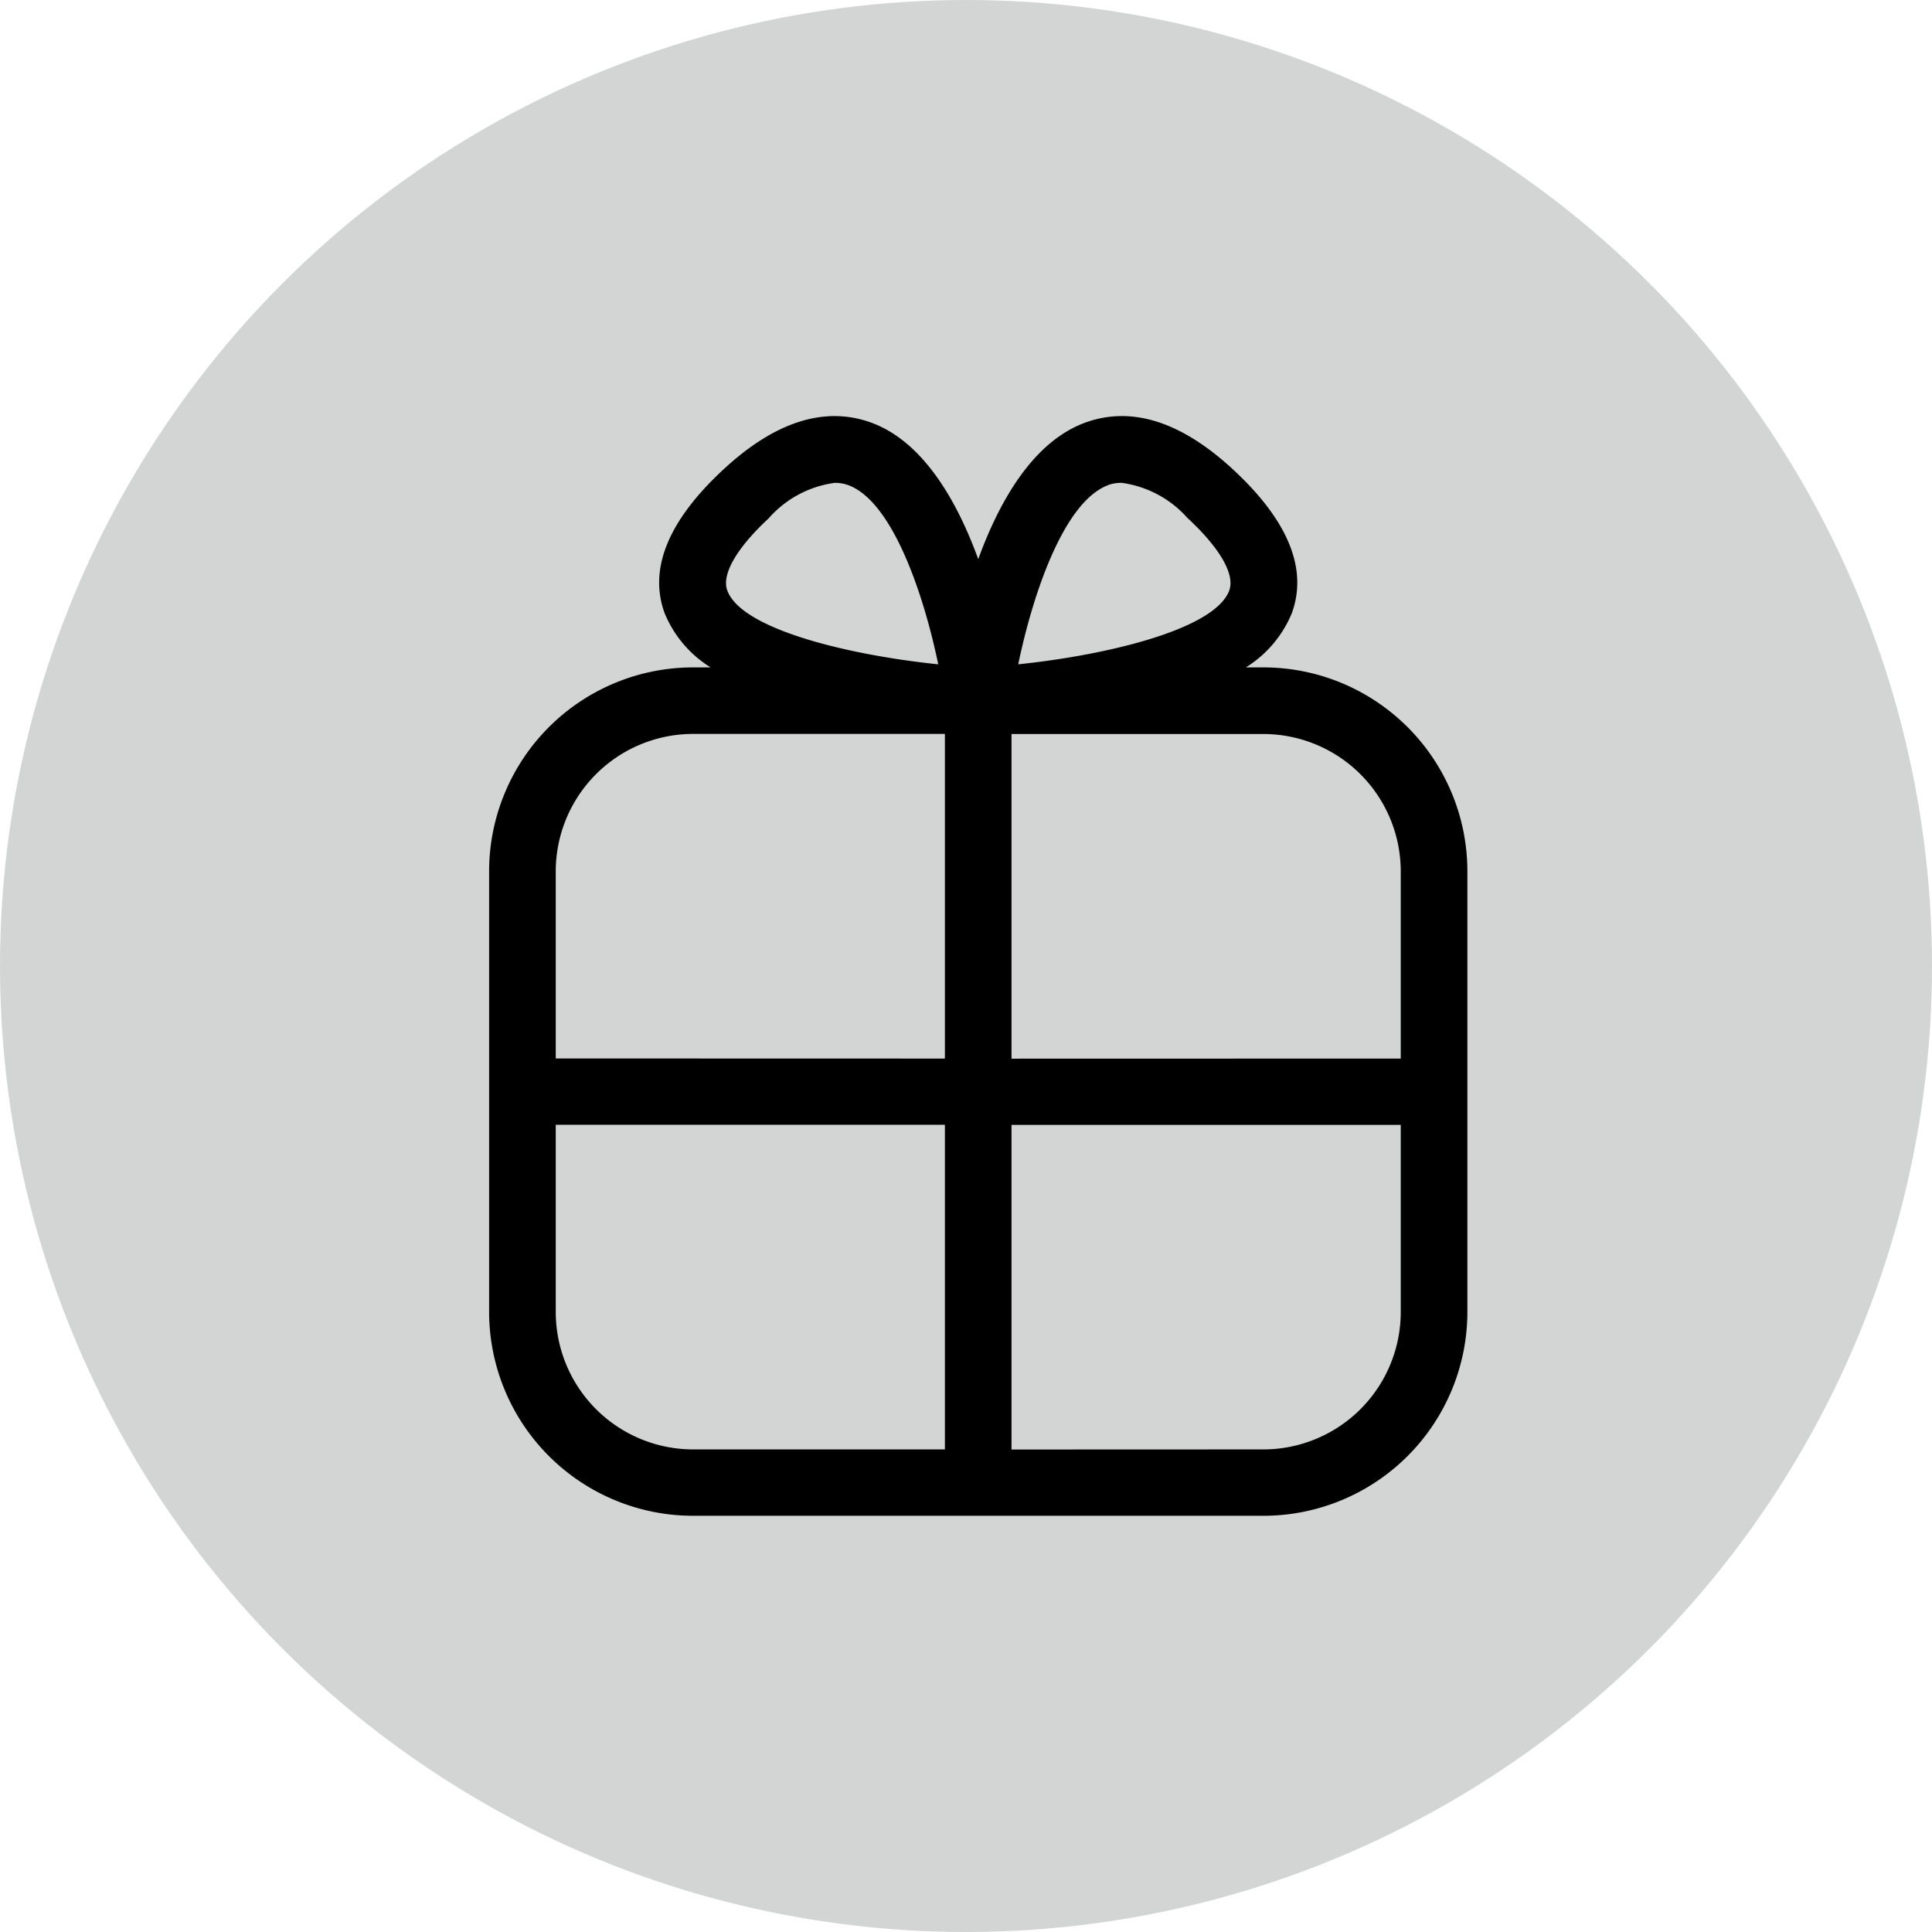
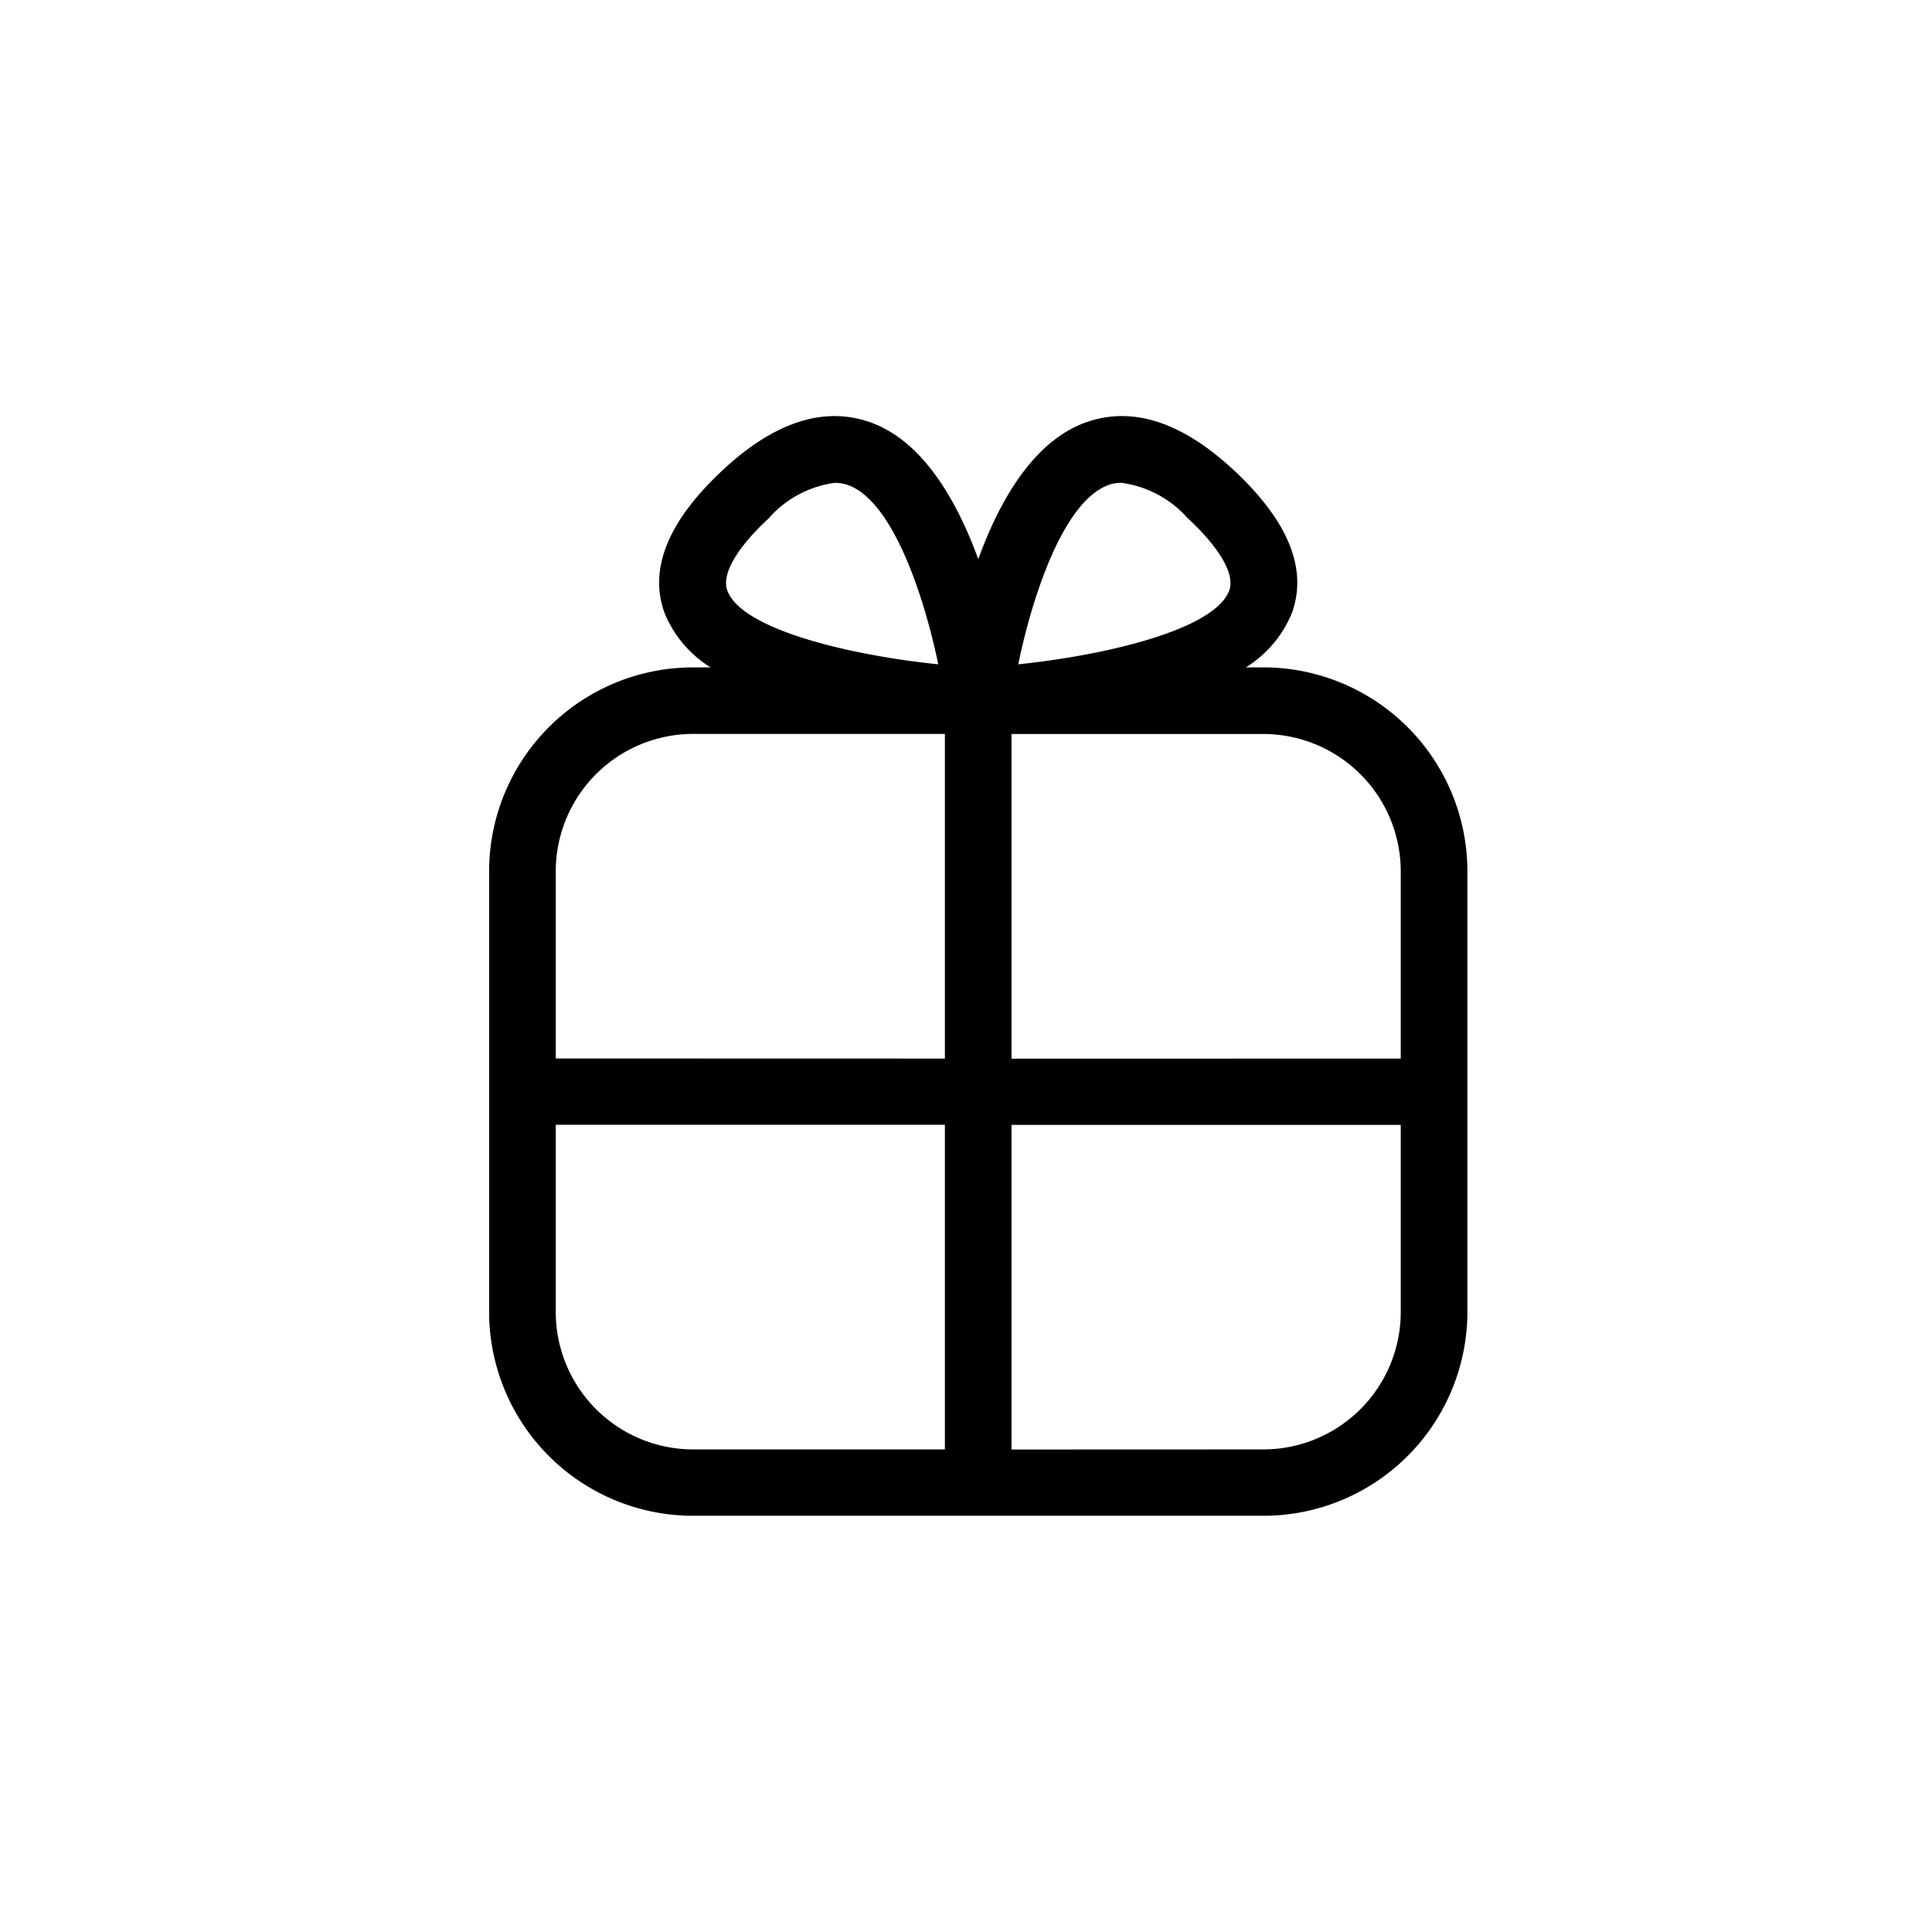
<svg xmlns="http://www.w3.org/2000/svg" width="79" height="79" viewBox="0 0 79 79">
  <g id="Gruppe_7115" data-name="Gruppe 7115" transform="translate(-392 -3670.222)">
-     <circle id="Ellipse_15" data-name="Ellipse 15" cx="39.5" cy="39.5" r="39.5" transform="translate(392 3670.222)" fill="#d3d4d4" />
    <path id="Vereinigungsmenge_6" data-name="Vereinigungsmenge 6" d="M-6904.484,2116.043a8.344,8.344,0,0,1-8.351-8.318v-18.052a8.343,8.343,0,0,1,8.351-8.321h.705a4.722,4.722,0,0,1-1.878-2.214c-.667-1.814.15-3.8,2.425-5.9,2.1-1.941,4.126-2.577,6.007-1.9,2.133.773,3.516,3.188,4.391,5.587.873-2.4,2.256-4.814,4.388-5.587,1.883-.678,3.9-.042,6.008,1.9,2.276,2.1,3.089,4.083,2.425,5.9a4.725,4.725,0,0,1-1.879,2.214h.708a8.343,8.343,0,0,1,8.351,8.321v18.052a8.344,8.344,0,0,1-8.351,8.318Zm23.3-2.714a5.622,5.622,0,0,0,5.626-5.6v-7.671h-15.916v13.275Zm-28.926-5.6a5.622,5.622,0,0,0,5.627,5.6h10.285v-13.275h-15.912Zm34.552-10.382v-7.671a5.622,5.622,0,0,0-5.626-5.6h-10.29v13.275Zm-18.64,0v-13.275h-10.285a5.622,5.622,0,0,0-5.627,5.6v7.671Zm6.686-23.451c-1.837.669-3.109,4.534-3.687,7.33,3.62-.375,8.044-1.427,8.629-3.021.239-.657-.386-1.74-1.716-2.97a4.383,4.383,0,0,0-2.682-1.429A1.6,1.6,0,0,0-6887.514,2073.892Zm-13.868,1.339c-1.333,1.231-1.958,2.316-1.716,2.97.583,1.6,5.009,2.648,8.626,3.021-.58-2.8-1.855-6.667-3.689-7.33a1.607,1.607,0,0,0-.541-.09A4.374,4.374,0,0,0-6901.382,2075.231Z" transform="translate(7324.835 1616.16)" stroke="rgba(0,0,0,0)" stroke-miterlimit="10" stroke-width="1" />
  </g>
</svg>